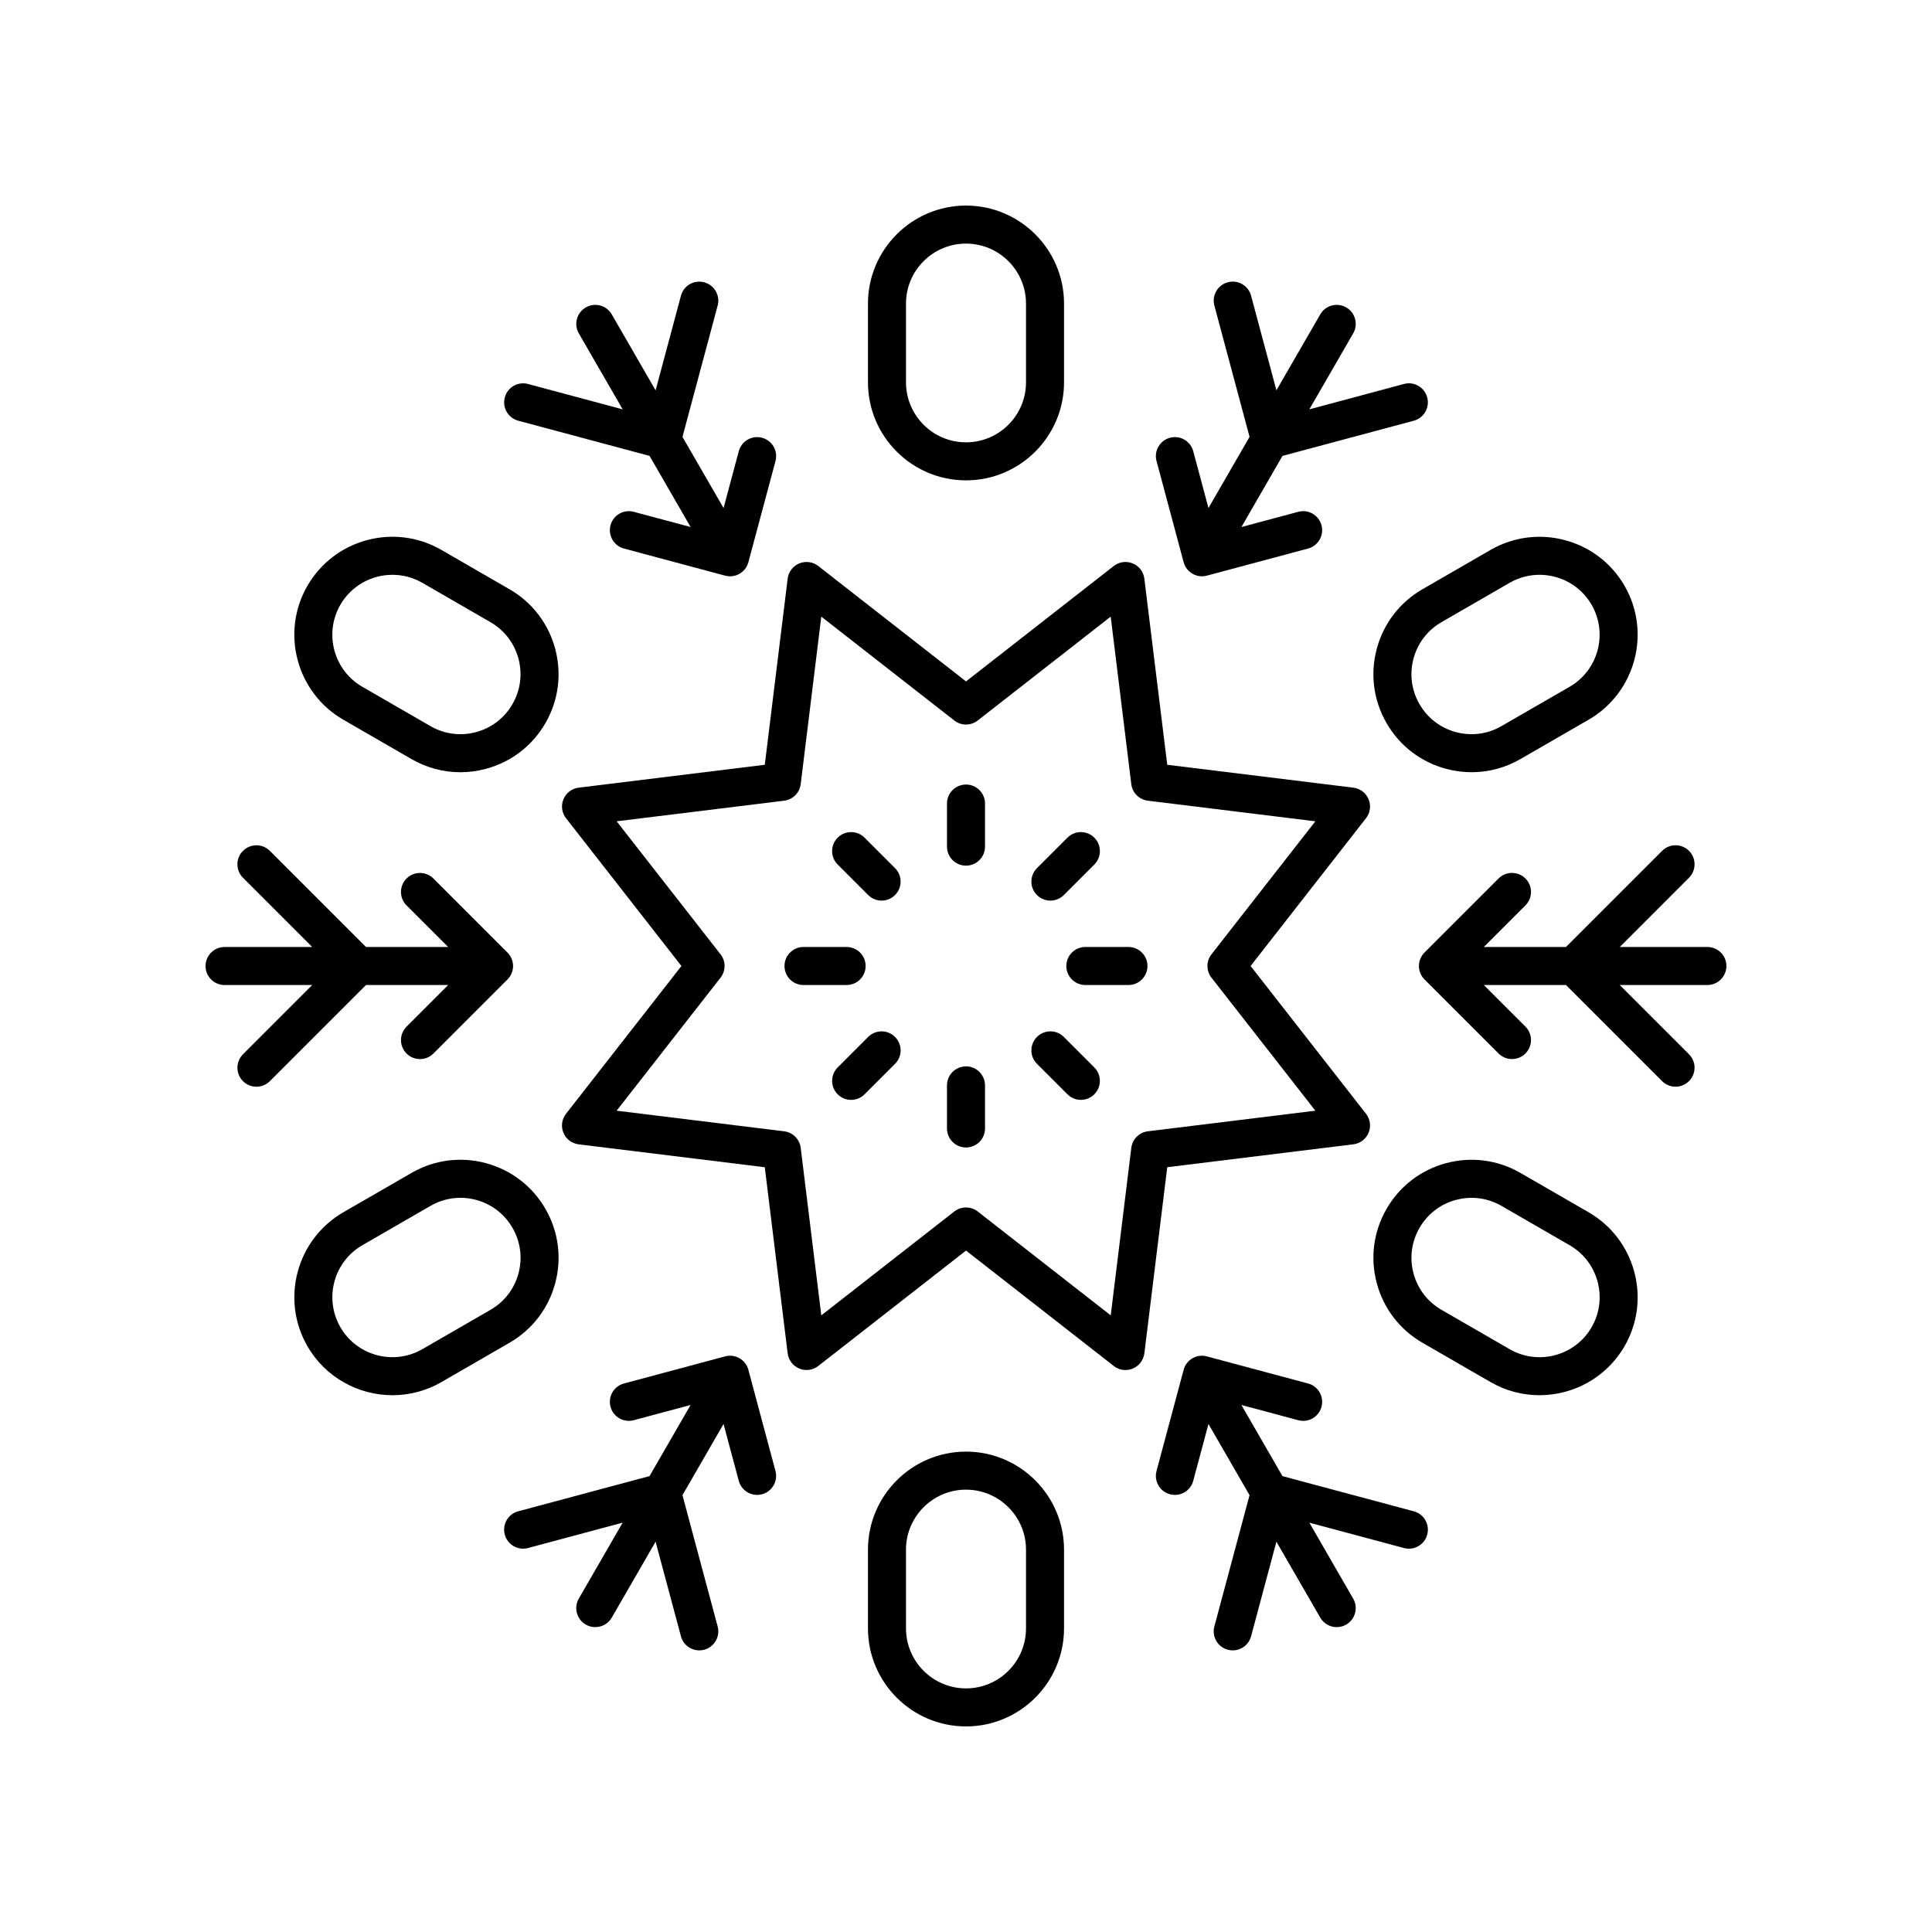
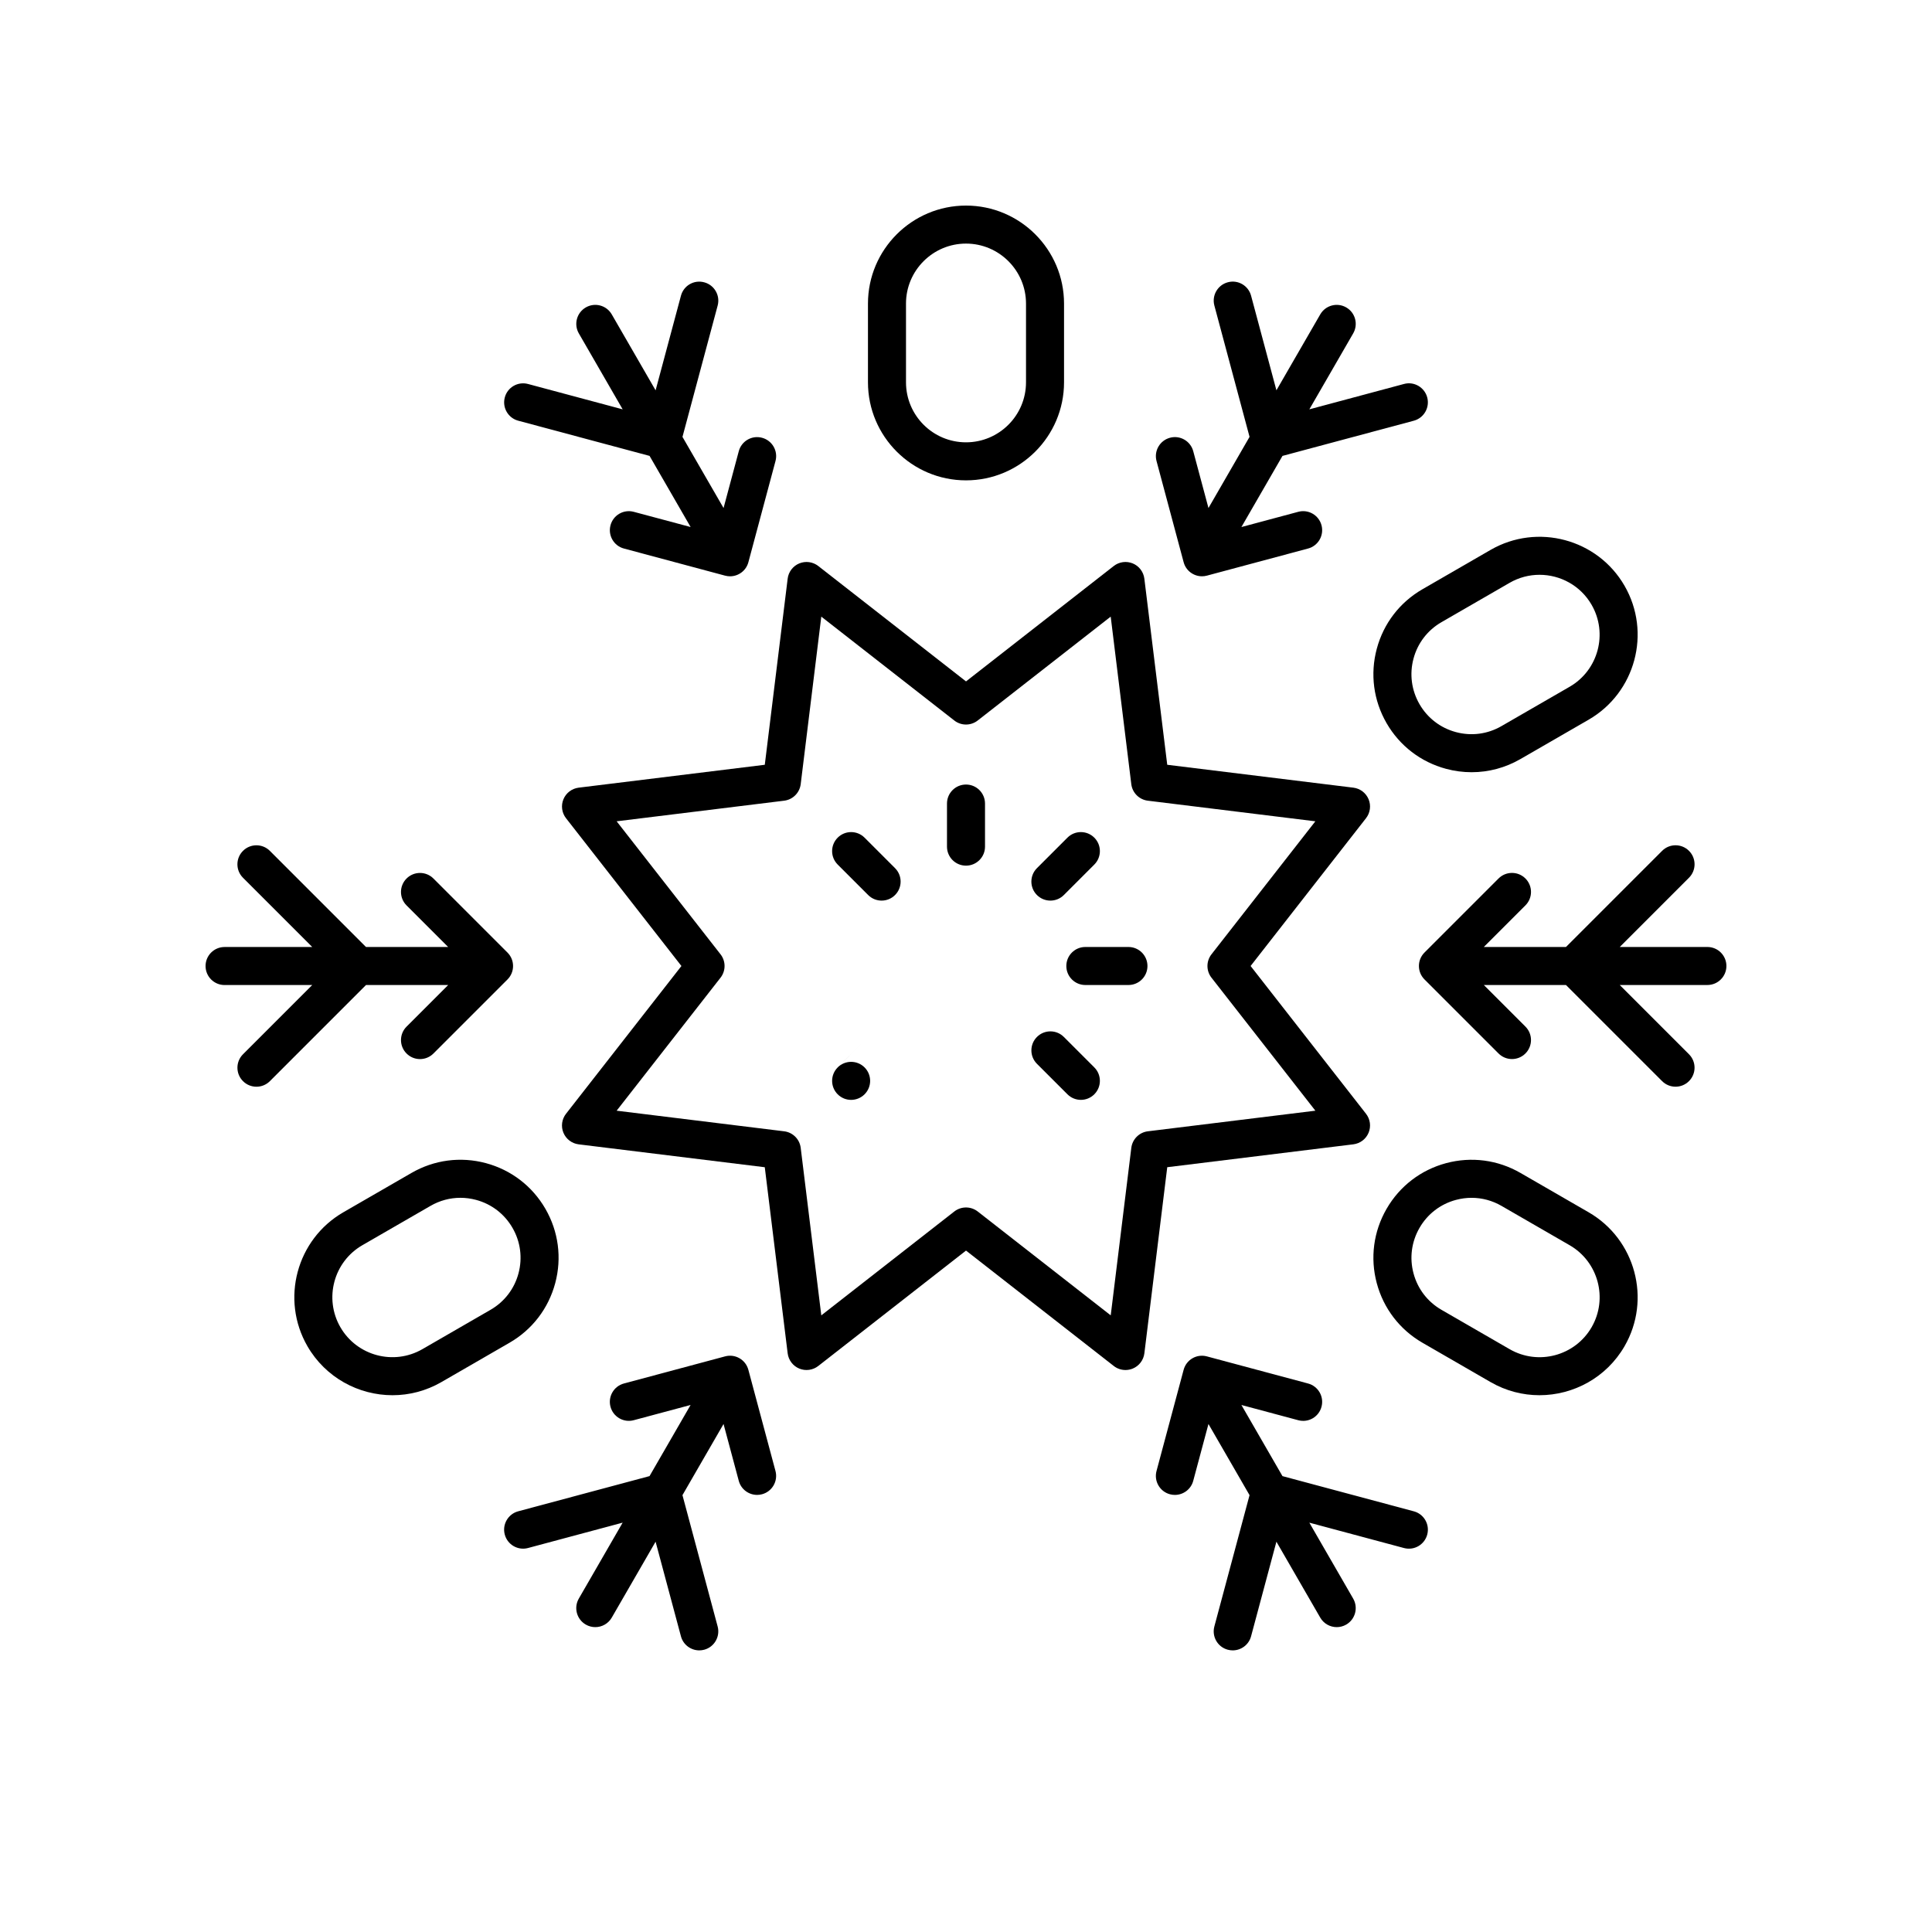
<svg xmlns="http://www.w3.org/2000/svg" fill="#000000" width="800px" height="800px" version="1.1" viewBox="144 144 512 512">
  <g>
    <path d="m400 351.91c-2.781 0-5.039 2.254-5.039 5.039v11.418c0 2.785 2.254 5.039 5.039 5.039 2.781 0 5.039-2.254 5.039-5.039v-11.418c-0.004-2.785-2.258-5.039-5.039-5.039z" />
    <path d="m506.69 355.81c-0.695-1.676-2.238-2.848-4.039-3.07l-49.32-6.066-6.066-49.324c-0.223-1.801-1.398-3.344-3.074-4.039-1.676-0.688-3.598-0.434-5.031 0.684l-39.156 30.586-39.16-30.586c-1.43-1.117-3.356-1.371-5.031-0.684-1.676 0.695-2.852 2.238-3.074 4.039l-6.062 49.324-49.32 6.066c-1.801 0.223-3.344 1.391-4.039 3.07-0.695 1.676-0.434 3.602 0.684 5.027l30.582 39.164-30.586 39.164c-1.117 1.426-1.379 3.352-0.684 5.027 0.695 1.676 2.238 2.848 4.039 3.07l49.32 6.066 6.066 49.32c0.223 1.801 1.398 3.344 3.074 4.039 1.676 0.688 3.602 0.434 5.031-0.684l39.16-30.586 39.16 30.586c0.898 0.703 1.996 1.066 3.102 1.066 0.652 0 1.305-0.129 1.93-0.383 1.676-0.695 2.852-2.238 3.074-4.039l6.062-49.324 49.32-6.066c1.801-0.223 3.344-1.391 4.039-3.07 0.695-1.676 0.434-3.602-0.684-5.027l-30.586-39.16 30.586-39.164c1.117-1.426 1.379-3.352 0.684-5.027zm-41.633 41.09c-1.426 1.82-1.426 4.379 0 6.199l27.531 35.246-44.391 5.461c-2.297 0.281-4.102 2.09-4.387 4.383l-5.457 44.395-35.246-27.527c-0.918-0.711-2.012-1.066-3.106-1.066s-2.188 0.355-3.102 1.066l-35.246 27.527-5.457-44.395c-0.281-2.293-2.09-4.102-4.387-4.383l-44.391-5.461 27.531-35.246c1.426-1.82 1.426-4.379 0-6.199l-27.531-35.246 44.391-5.461c2.297-0.281 4.102-2.09 4.387-4.383l5.457-44.395 35.246 27.527c1.824 1.426 4.379 1.426 6.203 0l35.246-27.527 5.457 44.395c0.281 2.293 2.09 4.102 4.387 4.383l44.391 5.461z" />
    <path d="m373.12 365.99c-1.969-1.969-5.156-1.969-7.125 0s-1.969 5.156 0 7.125l8.078 8.078c0.984 0.984 2.273 1.477 3.562 1.477 1.289 0 2.578-0.492 3.562-1.477 1.969-1.969 1.969-5.156 0-7.125z" />
-     <path d="m373.4 400c0-2.785-2.254-5.039-5.039-5.039h-11.422c-2.781 0-5.039 2.254-5.039 5.039s2.254 5.039 5.039 5.039h11.422c2.785-0.004 5.039-2.254 5.039-5.039z" />
-     <path d="m374.07 418.8-8.074 8.078c-1.969 1.969-1.969 5.156 0 7.125 0.984 0.984 2.273 1.477 3.562 1.477 1.289-0.004 2.578-0.496 3.562-1.48l8.078-8.078c1.969-1.969 1.969-5.156 0-7.125-1.973-1.965-5.16-1.965-7.129 0.004z" />
-     <path d="m400 426.6c-2.781 0-5.039 2.254-5.039 5.039v11.418c0 2.785 2.254 5.039 5.039 5.039 2.781 0 5.039-2.254 5.039-5.039v-11.418c-0.004-2.789-2.258-5.039-5.039-5.039z" />
+     <path d="m374.07 418.8-8.074 8.078c-1.969 1.969-1.969 5.156 0 7.125 0.984 0.984 2.273 1.477 3.562 1.477 1.289-0.004 2.578-0.496 3.562-1.48c1.969-1.969 1.969-5.156 0-7.125-1.973-1.965-5.16-1.965-7.129 0.004z" />
    <path d="m425.93 418.8c-1.969-1.969-5.156-1.969-7.125 0s-1.969 5.156 0 7.125l8.078 8.074c0.984 0.984 2.273 1.477 3.562 1.477 1.289 0 2.578-0.492 3.559-1.477 1.969-1.969 1.969-5.156 0-7.125z" />
    <path d="m443.05 394.96h-11.422c-2.781 0-5.039 2.254-5.039 5.039s2.254 5.039 5.039 5.039h11.422c2.781 0 5.039-2.254 5.039-5.039-0.004-2.785-2.258-5.039-5.039-5.039z" />
    <path d="m422.37 382.67c1.289 0 2.578-0.492 3.562-1.477l8.074-8.078c1.969-1.969 1.969-5.156 0-7.125s-5.156-1.969-7.125 0l-8.078 8.078c-1.969 1.969-1.969 5.156 0 7.125 0.988 0.984 2.277 1.477 3.566 1.477z" />
    <path d="m374.02 224.46v20.855c0 14.328 11.656 25.984 25.98 25.984s25.98-11.656 25.98-25.984v-20.855c0-14.328-11.656-25.98-25.98-25.98s-25.98 11.652-25.98 25.98zm41.883 0v20.855c0 8.773-7.133 15.906-15.902 15.906s-15.902-7.133-15.902-15.906v-20.855c-0.004-8.773 7.133-15.906 15.902-15.906s15.902 7.133 15.902 15.906z" />
-     <path d="m225.47 299.24c-7.16 12.402-2.894 28.324 9.512 35.492l18.062 10.426c4.004 2.312 8.445 3.492 12.949 3.492 2.254 0 4.527-0.297 6.766-0.895 6.703-1.801 12.305-6.098 15.777-12.109 3.469-6.012 4.391-13.012 2.594-19.715-1.797-6.699-6.098-12.305-12.105-15.773l-18.062-10.43c-12.414-7.172-28.332-2.894-35.492 9.512zm8.73 5.035c2.941-5.098 8.297-7.945 13.801-7.945 2.695 0 5.426 0.684 7.922 2.125l18.062 10.43c3.68 2.121 6.312 5.551 7.41 9.652 1.102 4.102 0.535 8.387-1.59 12.07-2.121 3.68-5.551 6.312-9.656 7.41-4.094 1.105-8.387 0.543-12.07-1.59l-18.059-10.426c-7.598-4.383-10.207-14.129-5.82-21.727z" />
    <path d="m279.03 499.84c6.012-3.469 10.309-9.074 12.105-15.773 1.797-6.699 0.875-13.703-2.594-19.715-3.473-6.012-9.074-10.309-15.777-12.109-6.703-1.797-13.703-0.871-19.715 2.598l-18.062 10.426c-12.406 7.172-16.672 23.09-9.512 35.496 4.809 8.324 13.559 12.984 22.543 12.984 4.406 0 8.867-1.121 12.945-3.473zm-44.824-4.117c-4.387-7.598-1.773-17.344 5.82-21.727l18.062-10.426c2.449-1.418 5.172-2.141 7.926-2.141 1.383 0 2.773 0.184 4.144 0.551 4.102 1.098 7.531 3.731 9.656 7.41s2.688 7.965 1.59 12.07c-1.098 4.102-3.731 7.531-7.41 9.652l-18.062 10.43c-7.602 4.379-17.344 1.77-21.727-5.82z" />
-     <path d="m374.02 554.68v20.855c0 14.328 11.656 25.984 25.98 25.984s25.98-11.656 25.98-25.984v-20.855c0-14.328-11.656-25.984-25.98-25.984-14.324 0.004-25.98 11.656-25.98 25.984zm41.883 0v20.855c0 8.773-7.133 15.906-15.902 15.906s-15.902-7.133-15.902-15.906l-0.004-20.855c0-8.773 7.133-15.906 15.902-15.906 8.773 0 15.906 7.133 15.906 15.906z" />
    <path d="m565.01 465.27-18.062-10.426c-6.008-3.469-13-4.394-19.715-2.598-6.703 1.801-12.305 6.098-15.777 12.109-3.469 6.012-4.391 13.012-2.594 19.715 1.797 6.699 6.098 12.305 12.105 15.773l18.062 10.43c4.082 2.356 8.543 3.473 12.945 3.473 8.988 0 17.738-4.66 22.547-12.984 7.16-12.402 2.894-28.32-9.512-35.492zm0.785 30.457c-4.383 7.59-14.125 10.203-21.723 5.82l-18.062-10.43c-3.68-2.121-6.312-5.551-7.41-9.652-1.102-4.102-0.535-8.387 1.59-12.07 2.121-3.68 5.551-6.312 9.656-7.41 1.371-0.367 2.762-0.551 4.144-0.551 2.754 0 5.477 0.723 7.926 2.141l18.059 10.426c7.594 4.383 10.207 14.129 5.82 21.727z" />
    <path d="m527.23 347.75c2.238 0.602 4.508 0.895 6.766 0.895 4.5 0 8.945-1.18 12.945-3.492l18.062-10.426c12.41-7.168 16.676-23.09 9.516-35.492-7.164-12.41-23.09-16.66-35.492-9.512l-18.062 10.43c-6.012 3.469-10.309 9.074-12.105 15.773-1.797 6.699-0.875 13.703 2.594 19.715 3.473 6.012 9.074 10.309 15.777 12.109zm-8.637-29.215c1.098-4.102 3.731-7.531 7.41-9.652l18.062-10.43c2.496-1.441 5.227-2.125 7.922-2.125 5.504 0 10.859 2.848 13.801 7.945 4.387 7.598 1.773 17.344-5.82 21.727l-18.062 10.426c-3.676 2.129-7.965 2.695-12.07 1.59-4.102-1.098-7.531-3.731-9.656-7.41-2.121-3.684-2.684-7.969-1.586-12.07z" />
    <path d="m262.77 405.04-11.027 11.027c-1.969 1.969-1.969 5.156 0 7.125 0.984 0.984 2.273 1.477 3.562 1.477 1.289 0 2.578-0.492 3.562-1.477l19.625-19.625c1.969-1.969 1.969-5.156 0-7.125l-19.625-19.625c-1.969-1.969-5.156-1.969-7.125 0s-1.969 5.156 0 7.125l11.027 11.023h-21.773l-25.477-25.477c-1.969-1.969-5.156-1.969-7.125 0s-1.969 5.156 0 7.125l18.355 18.352h-23.234c-2.781 0-5.039 2.254-5.039 5.039s2.254 5.039 5.039 5.039h23.23l-18.348 18.348c-1.969 1.969-1.969 5.156 0 7.125 0.984 0.984 2.273 1.477 3.562 1.477 1.289 0 2.578-0.492 3.562-1.477l25.473-25.477z" />
    <path d="m339.78 536.43c0.602 2.254 2.637 3.734 4.863 3.734 0.43 0 0.871-0.055 1.305-0.172 2.688-0.719 4.281-3.484 3.562-6.168l-7.184-26.809c-0.719-2.688-3.484-4.289-6.168-3.562l-26.809 7.184c-2.688 0.719-4.281 3.484-3.562 6.168 0.719 2.688 3.484 4.289 6.168 3.562l15.059-4.035-10.883 18.852-34.801 9.324c-2.688 0.719-4.281 3.484-3.562 6.168 0.719 2.688 3.477 4.285 6.168 3.562l25.07-6.719-11.617 20.125c-1.391 2.414-0.566 5.492 1.848 6.887 0.793 0.457 1.66 0.676 2.516 0.676 1.742 0 3.434-0.906 4.367-2.519l11.617-20.121 6.715 25.066c0.602 2.254 2.637 3.734 4.863 3.734 0.43 0 0.871-0.055 1.305-0.172 2.688-0.719 4.281-3.484 3.562-6.168l-9.324-34.797 10.887-18.855z" />
    <path d="m522.23 550.68c0.723-2.688-0.875-5.453-3.562-6.168l-34.801-9.324-10.883-18.852 15.059 4.035c2.707 0.727 5.453-0.871 6.168-3.562 0.723-2.688-0.875-5.453-3.562-6.168l-26.809-7.184c-2.703-0.727-5.453 0.875-6.168 3.562l-7.184 26.809c-0.723 2.688 0.875 5.453 3.562 6.168 0.438 0.117 0.875 0.172 1.305 0.172 2.223 0 4.262-1.48 4.863-3.734l4.035-15.059 10.887 18.855-9.324 34.797c-0.723 2.688 0.875 5.453 3.562 6.168 0.438 0.117 0.875 0.172 1.305 0.172 2.227 0 4.262-1.48 4.863-3.734l6.715-25.066 11.617 20.121c0.934 1.617 2.629 2.519 4.367 2.519 0.855 0 1.719-0.215 2.516-0.676 2.41-1.391 3.234-4.473 1.844-6.883l-11.617-20.125 25.07 6.719c2.707 0.723 5.453-0.875 6.172-3.562z" />
    <path d="m596.48 394.96h-23.23l18.352-18.352c1.969-1.969 1.969-5.156 0-7.125s-5.156-1.969-7.125 0l-25.477 25.477h-21.773l11.027-11.027c1.969-1.969 1.969-5.156 0-7.125s-5.156-1.969-7.125 0l-19.625 19.625c-1.969 1.969-1.969 5.156 0 7.125l19.625 19.625c0.984 0.984 2.273 1.477 3.562 1.477 1.289 0 2.578-0.492 3.562-1.477 1.969-1.969 1.969-5.156 0-7.125l-11.027-11.023h21.773l25.477 25.477c0.984 0.984 2.273 1.477 3.562 1.477 1.289 0 2.578-0.492 3.562-1.477 1.969-1.969 1.969-5.156 0-7.125l-18.355-18.352h23.234c2.781 0 5.039-2.254 5.039-5.039 0-2.781-2.258-5.035-5.039-5.035z" />
    <path d="m522.23 249.32c-0.723-2.691-3.492-4.301-6.168-3.562l-25.07 6.719 11.617-20.125c1.391-2.414 0.566-5.492-1.844-6.883-2.422-1.391-5.492-0.562-6.883 1.844l-11.617 20.121-6.715-25.066c-0.719-2.691-3.481-4.297-6.168-3.562-2.688 0.719-4.281 3.484-3.562 6.168l9.324 34.797-10.887 18.859-4.035-15.059c-0.723-2.691-3.484-4.289-6.168-3.562-2.688 0.719-4.281 3.484-3.562 6.168l7.184 26.809c0.602 2.254 2.637 3.734 4.863 3.734 0.43 0 0.871-0.055 1.305-0.172l26.809-7.184c2.688-0.719 4.281-3.484 3.562-6.168-0.719-2.688-3.484-4.289-6.168-3.562l-15.059 4.035 10.883-18.852 34.801-9.324c2.684-0.723 4.277-3.488 3.559-6.172z" />
    <path d="m311.96 279.64c-2.691-0.727-5.453 0.871-6.168 3.562-0.723 2.688 0.875 5.453 3.562 6.168l26.809 7.184c0.438 0.117 0.875 0.172 1.305 0.172 2.227 0 4.262-1.48 4.863-3.734l7.184-26.809c0.723-2.688-0.875-5.453-3.562-6.168-2.691-0.727-5.453 0.871-6.168 3.562l-4.035 15.059-10.887-18.855 9.324-34.797c0.723-2.688-0.875-5.453-3.562-6.168-2.707-0.734-5.453 0.871-6.168 3.562l-6.715 25.066-11.617-20.121c-1.395-2.422-4.473-3.242-6.883-1.848-2.41 1.391-3.234 4.473-1.844 6.883l11.617 20.125-25.07-6.719c-2.703-0.723-5.453 0.871-6.168 3.562-0.723 2.688 0.875 5.453 3.562 6.168l34.801 9.324 10.883 18.852z" />
  </g>
</svg>